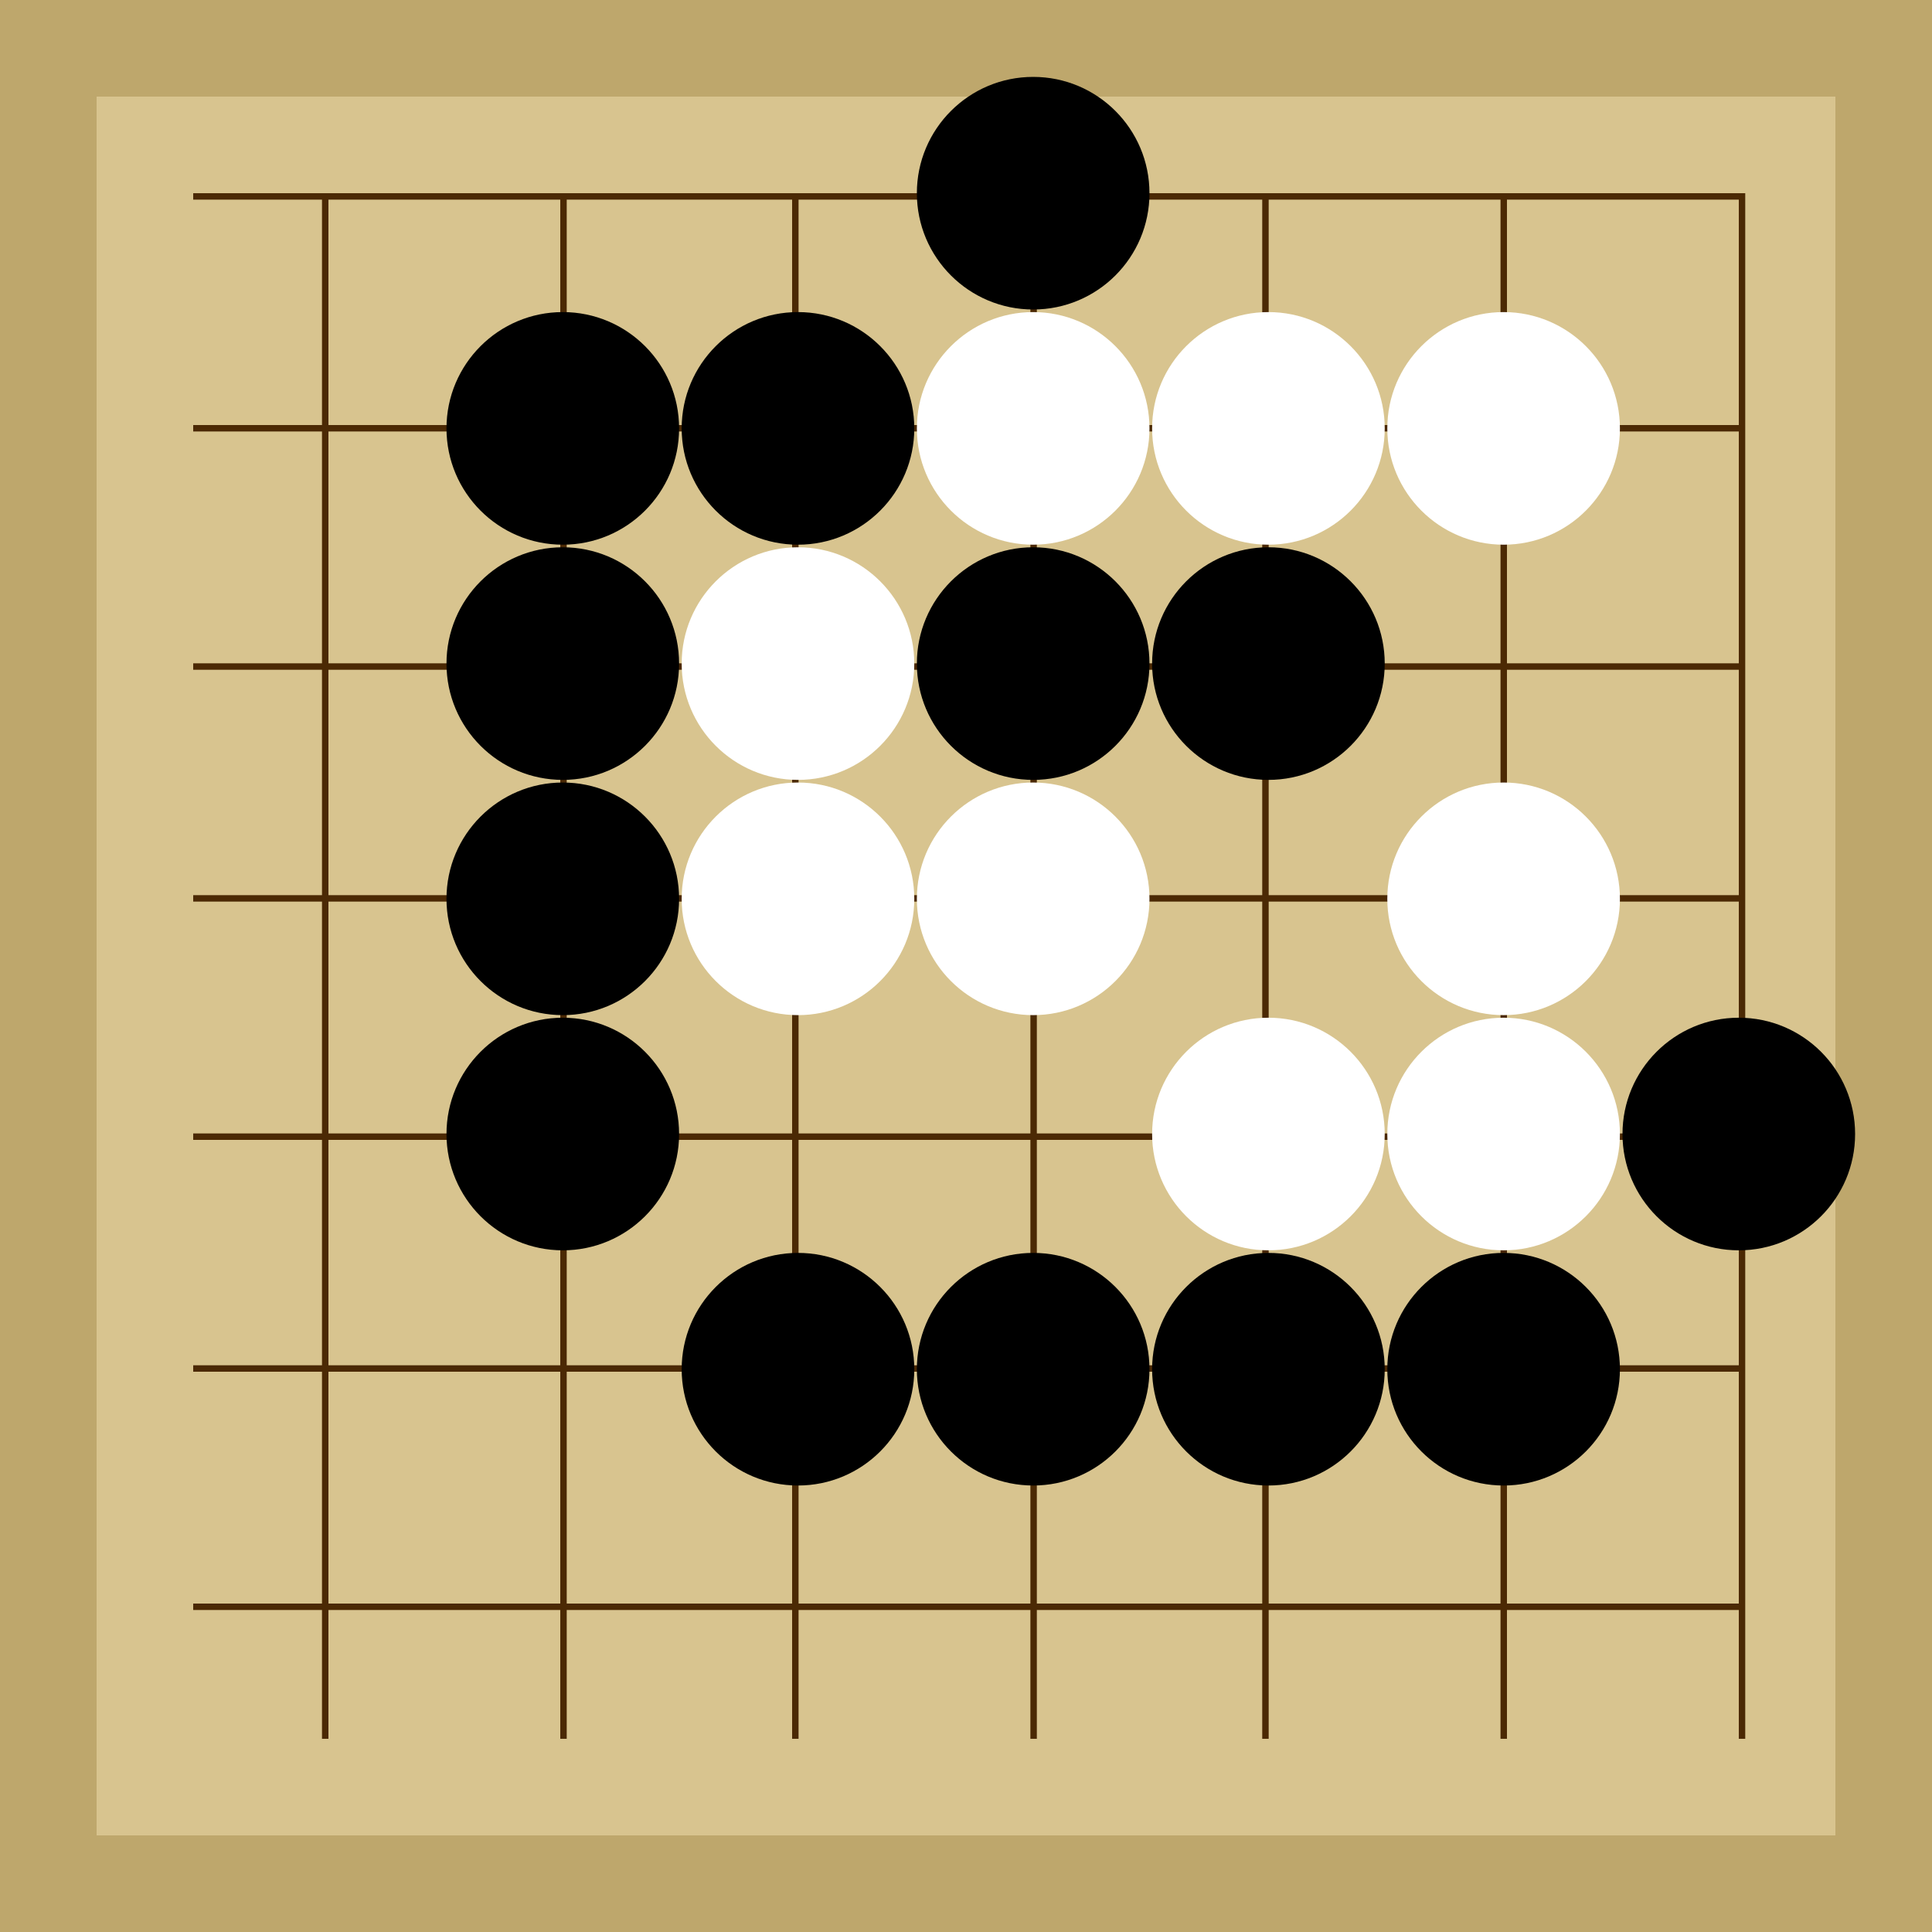
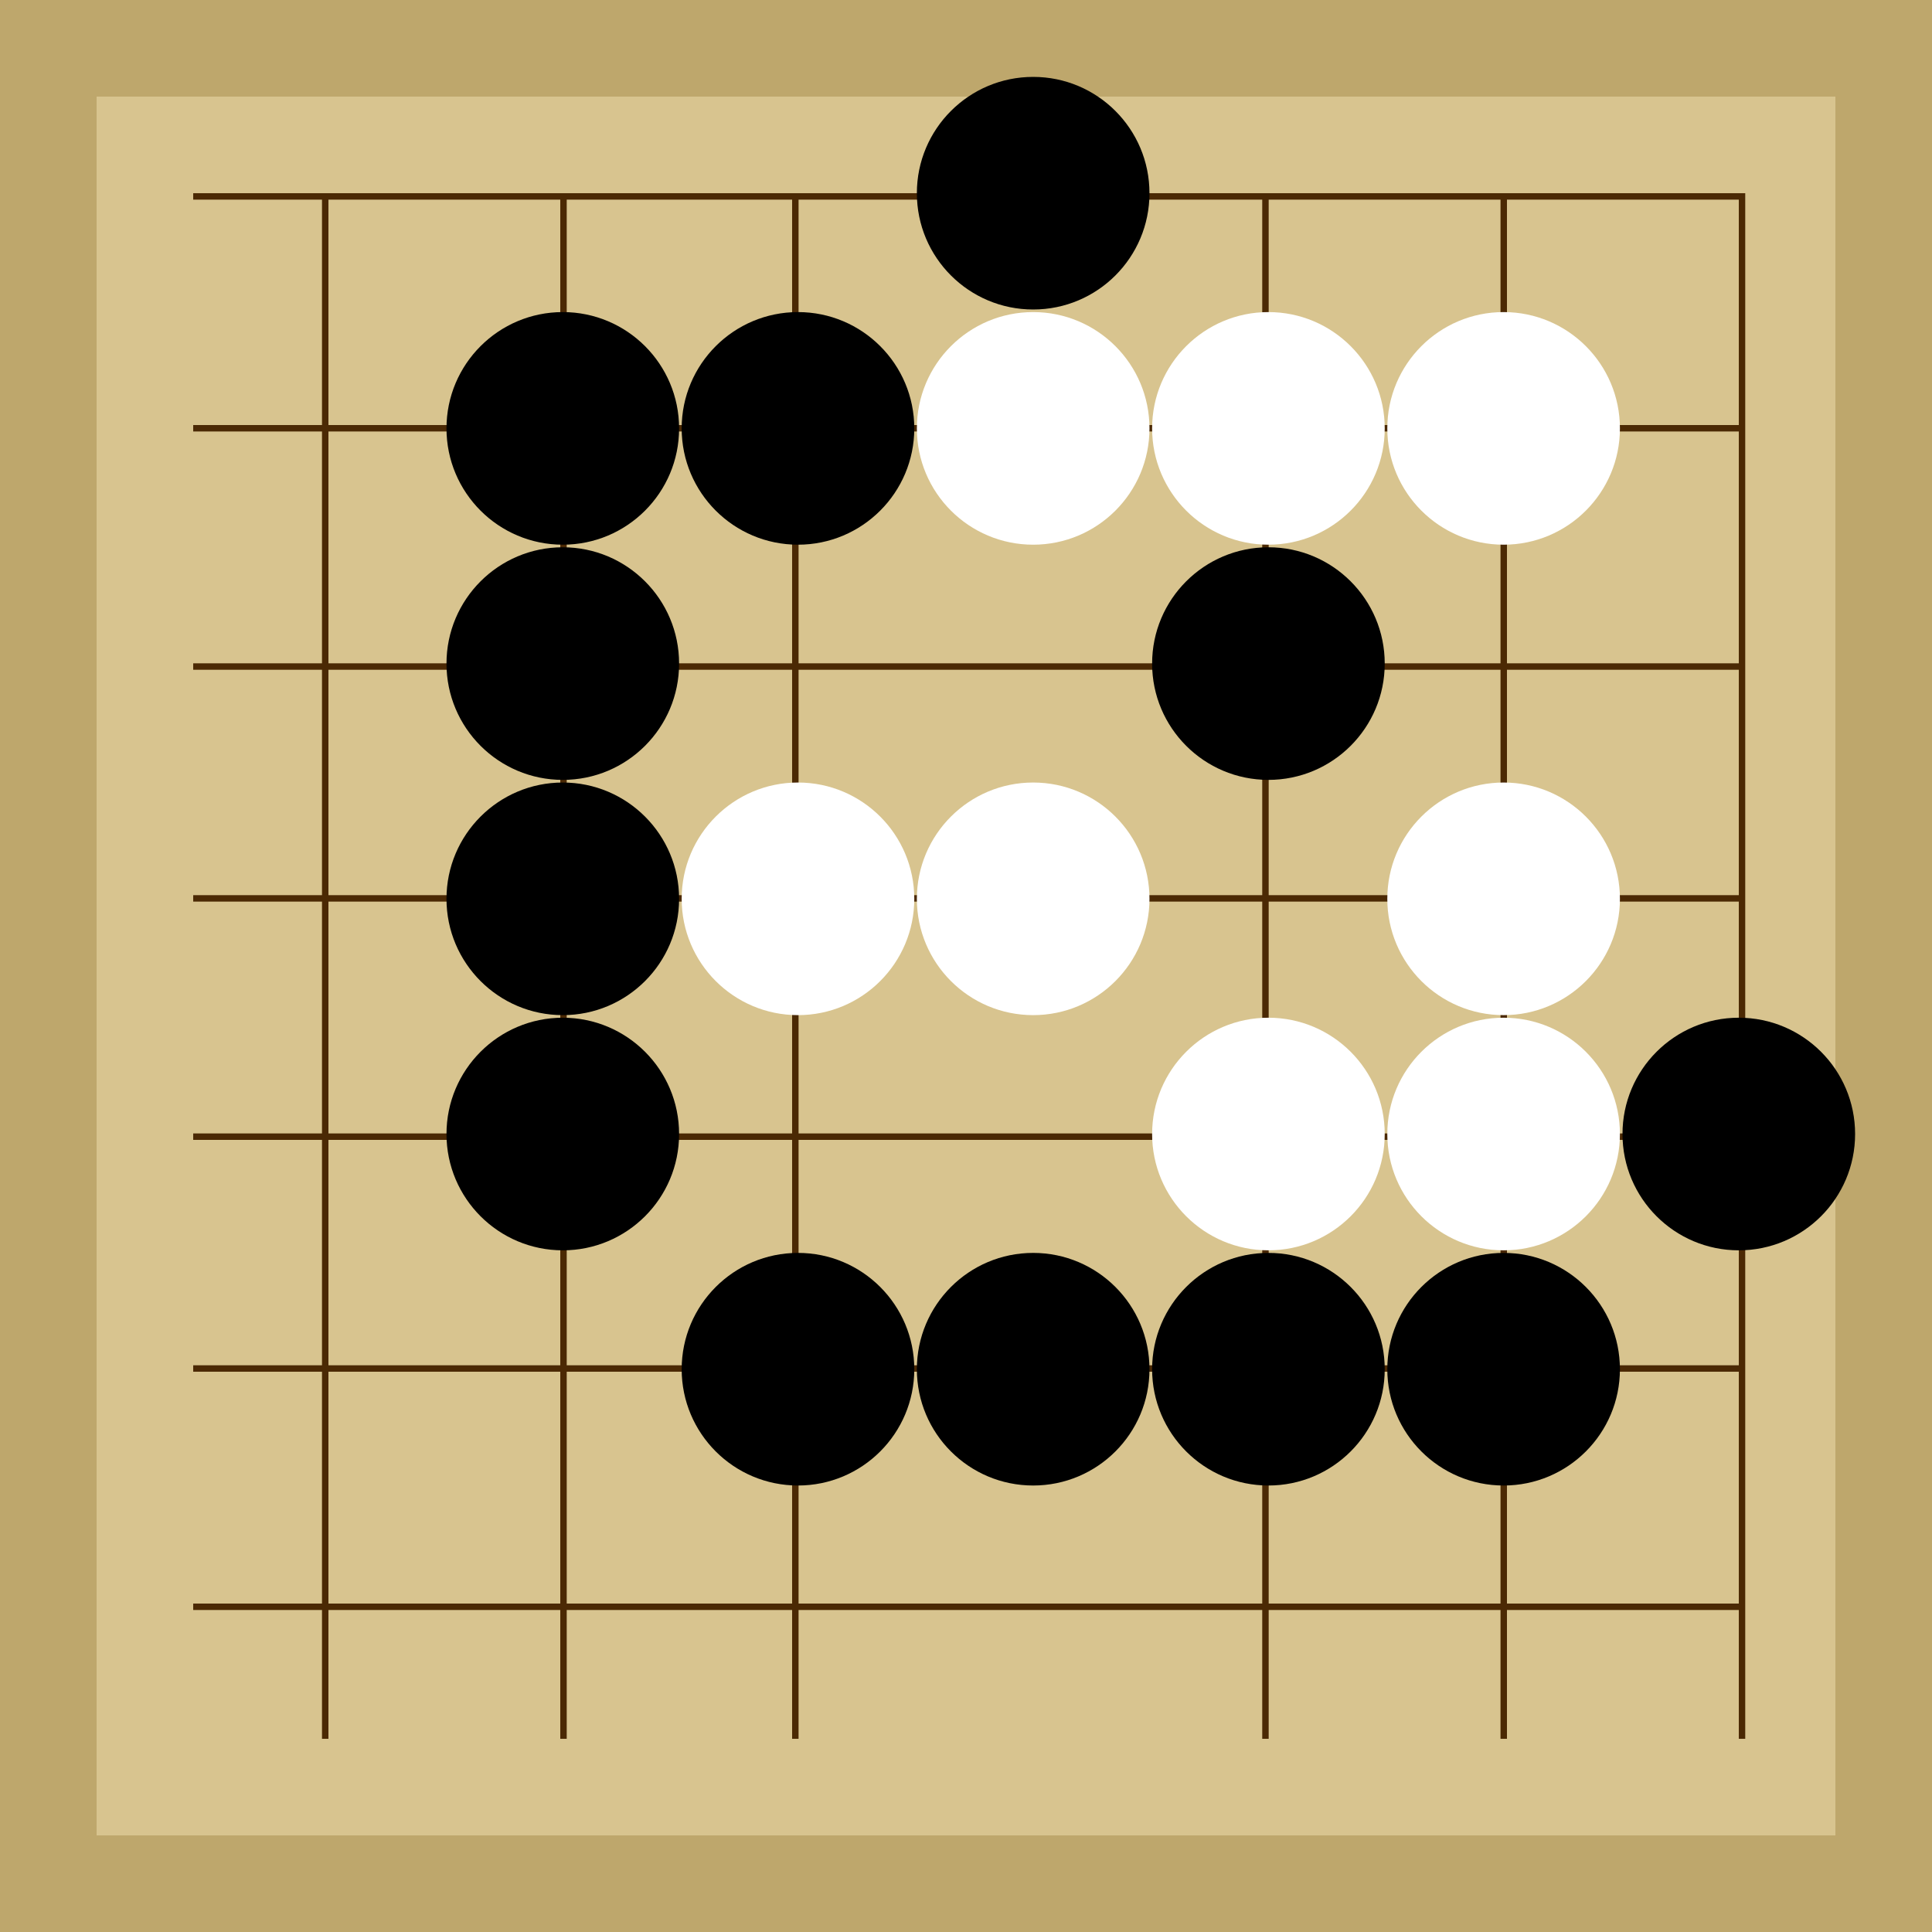
<svg xmlns="http://www.w3.org/2000/svg" viewBox="0 0 300 300">
  <rect width="300" height="300" fill="#bea76c" />
  <rect width="270" height="270" x="15" y="15" fill="#d8c48f" />
  <line x1="50.5" y1="30" x2="50.5" y2="270" stroke-width="1" stroke="#4b2904" />
  <line x1="87.5" y1="30" x2="87.5" y2="270" stroke-width="1" stroke="#4b2904" />
  <line x1="123.5" y1="30" x2="123.5" y2="270" stroke-width="1" stroke="#4b2904" />
-   <line x1="160.5" y1="30" x2="160.5" y2="270" stroke-width="1" stroke="#4b2904" />
  <line x1="196.5" y1="30" x2="196.5" y2="270" stroke-width="1" stroke="#4b2904" />
  <line x1="233.5" y1="30" x2="233.5" y2="270" stroke-width="1" stroke="#4b2904" />
  <line x1="270.5" y1="30" x2="270.5" y2="270" stroke-width="1" stroke="#4b2904" />
  <line x1="30" y1="30.5" x2="270" y2="30.5" stroke-width="1" stroke="#4b2904" />
  <line x1="30" y1="66.5" x2="270" y2="66.5" stroke-width="1" stroke="#4b2904" />
  <line x1="30" y1="103.5" x2="270" y2="103.5" stroke-width="1" stroke="#4b2904" />
  <line x1="30" y1="139.5" x2="270" y2="139.5" stroke-width="1" stroke="#4b2904" />
  <line x1="30" y1="176.5" x2="270" y2="176.5" stroke-width="1" stroke="#4b2904" />
  <line x1="30" y1="212.5" x2="270" y2="212.5" stroke-width="1" stroke="#4b2904" />
  <line x1="30" y1="249.5" x2="270" y2="249.5" stroke-width="1" stroke="#4b2904" />
-   <circle r="4.51" cx="160.43" cy="139.57" fill="#4b2904" />
  <circle r="18.06" cx="233.48" cy="212.61" fill="black" />
  <circle r="18.06" cx="123.91" cy="212.61" fill="black" />
  <circle r="18.06" cx="87.39" cy="66.52" fill="black" />
  <circle r="18.06" cx="87.39" cy="103.04" fill="black" />
  <circle r="18.06" cx="87.39" cy="139.57" fill="black" />
  <circle r="18.06" cx="87.39" cy="176.09" fill="black" />
  <circle r="18.06" cx="123.91" cy="66.52" fill="black" />
-   <circle r="18.06" cx="160.43" cy="103.04" fill="black" />
  <circle r="18.06" cx="196.96" cy="103.04" fill="black" />
  <circle r="18.06" cx="160.43" cy="30" fill="black" />
  <circle r="18.06" cx="160.43" cy="212.61" fill="black" />
  <circle r="18.06" cx="196.96" cy="212.61" fill="black" />
  <circle r="18.06" cx="270" cy="176.09" fill="black" />
  <circle r="18.06" cx="233.48" cy="139.57" fill="white" />
  <circle r="18.06" cx="233.48" cy="66.52" fill="white" />
  <circle r="18.06" cx="123.91" cy="139.57" fill="white" />
-   <circle r="18.06" cx="123.91" cy="103.04" fill="white" />
  <circle r="18.06" cx="160.43" cy="66.52" fill="white" />
  <circle r="18.06" cx="233.48" cy="176.09" fill="white" />
  <circle r="18.06" cx="196.96" cy="66.52" fill="white" />
  <circle r="18.06" cx="196.96" cy="176.09" fill="white" />
  <circle r="18.06" cx="160.43" cy="139.57" fill="white" />
</svg>